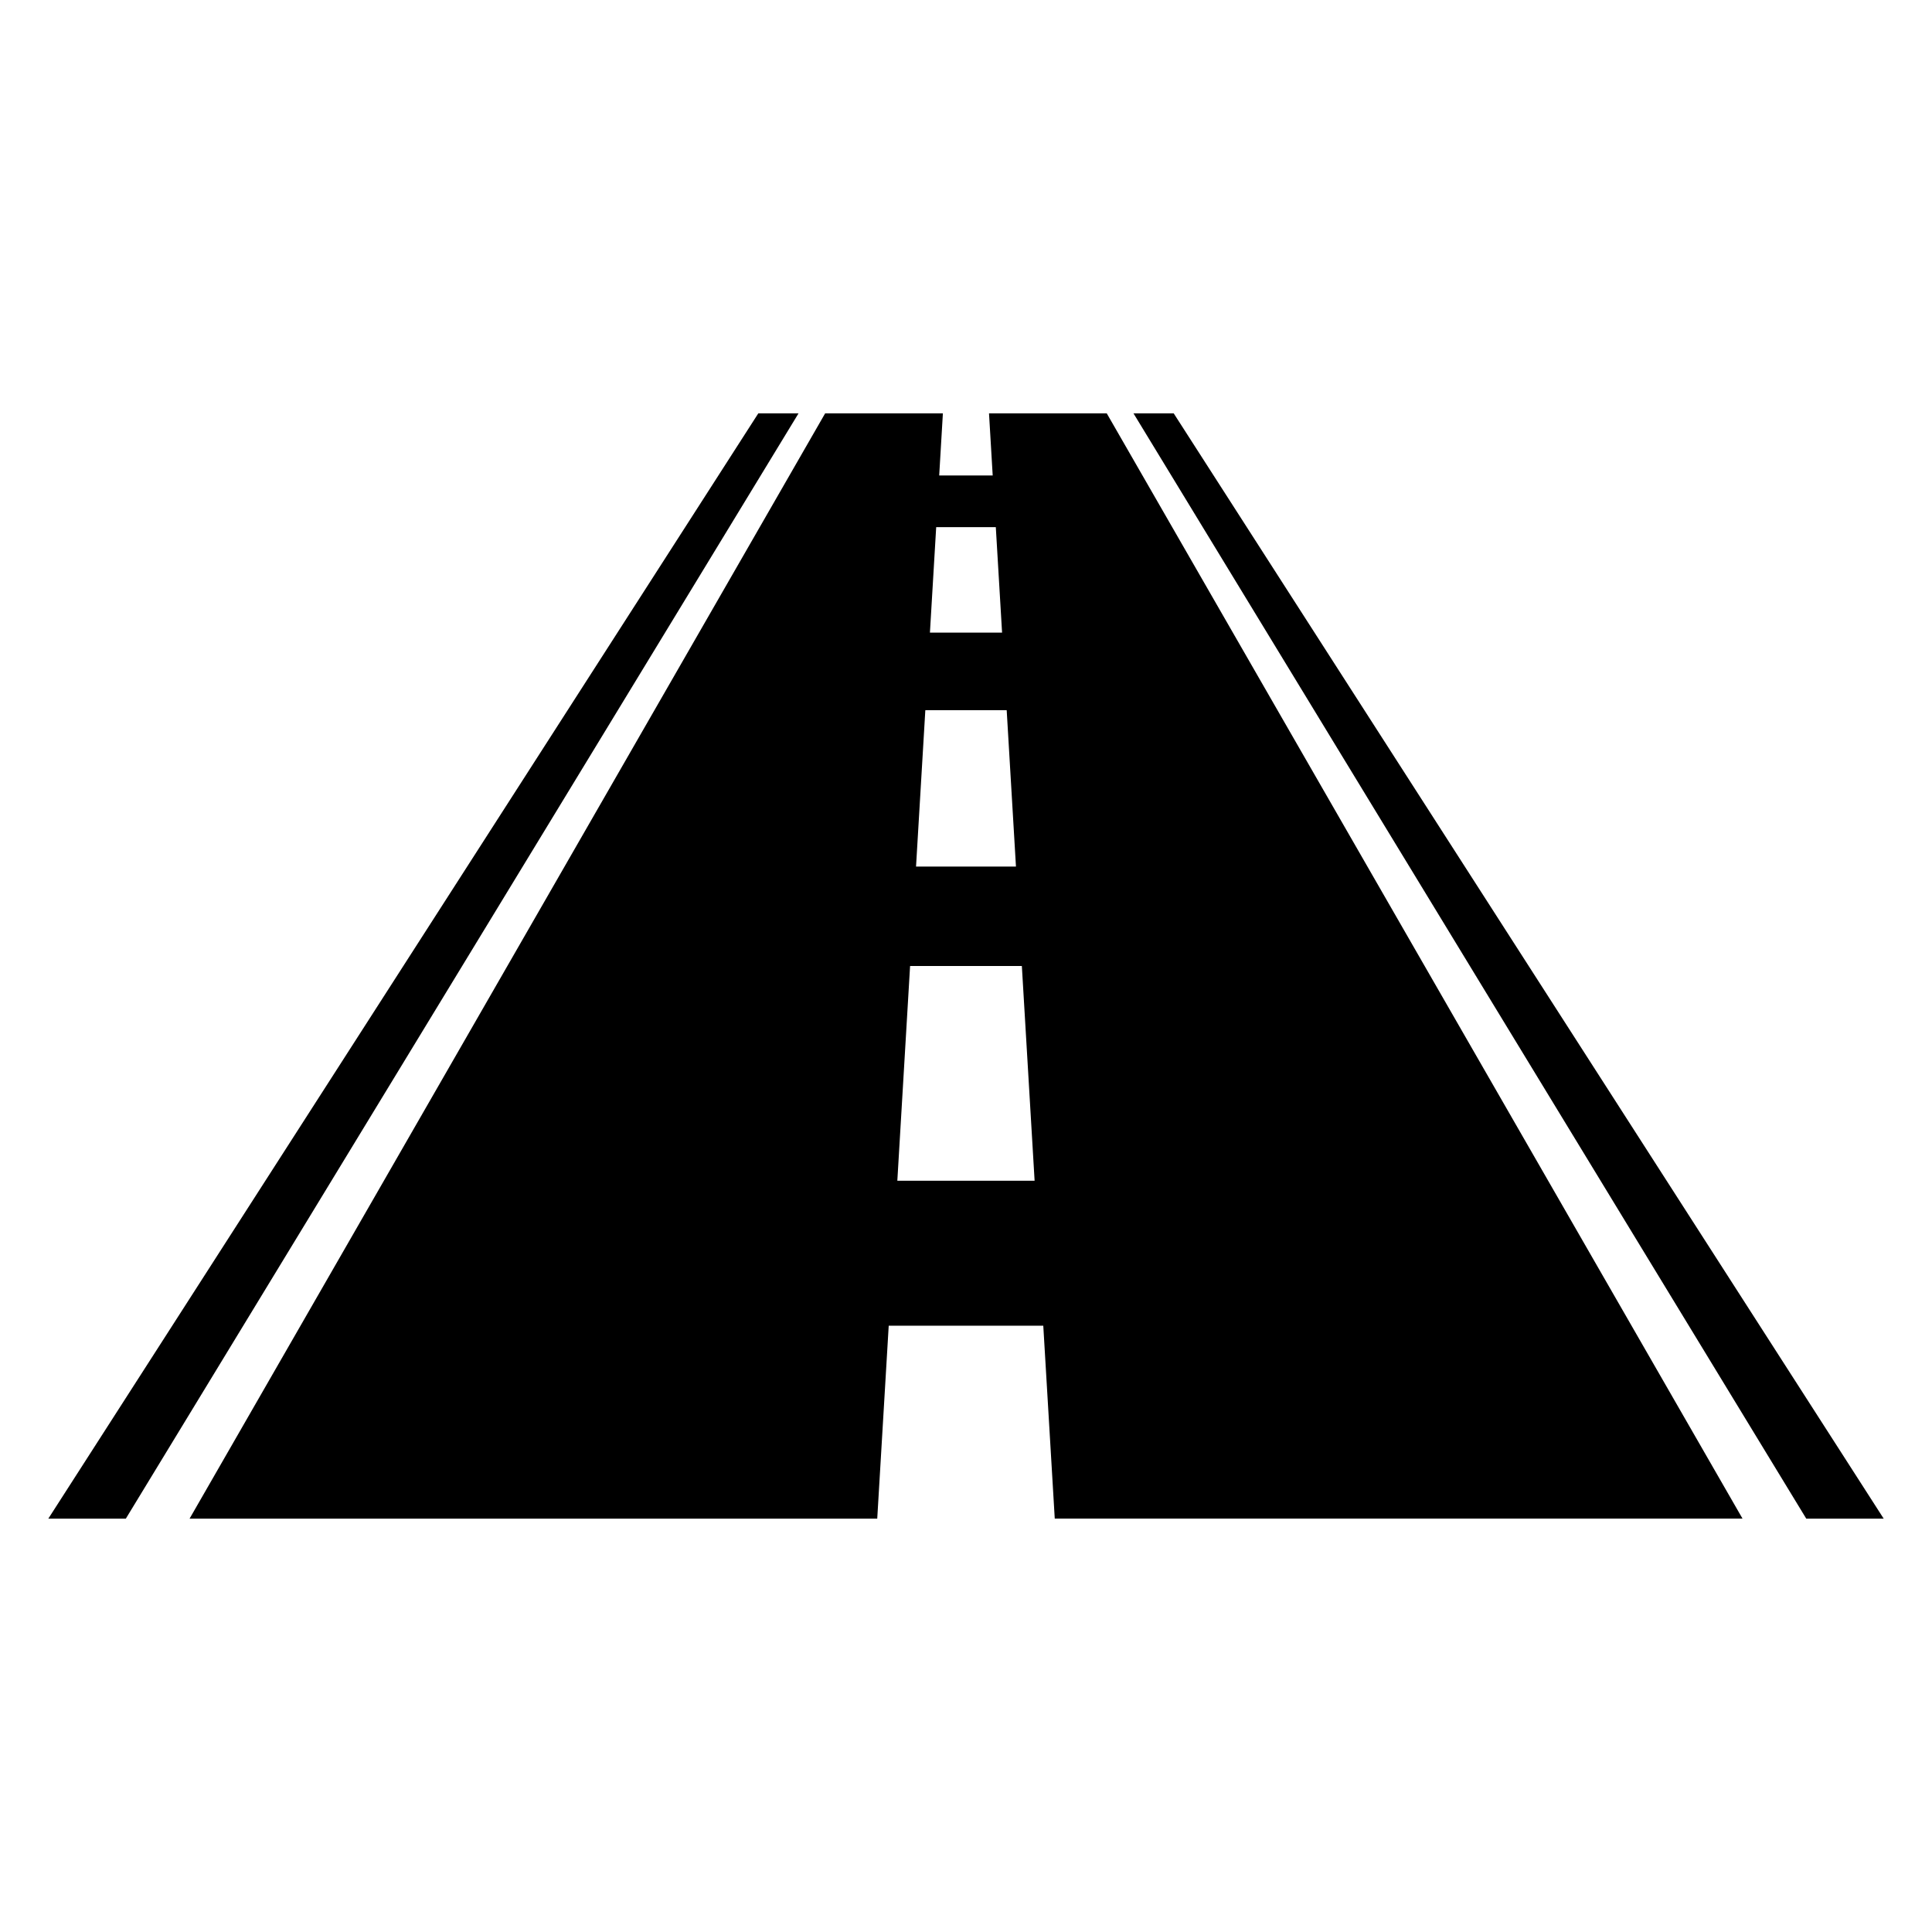
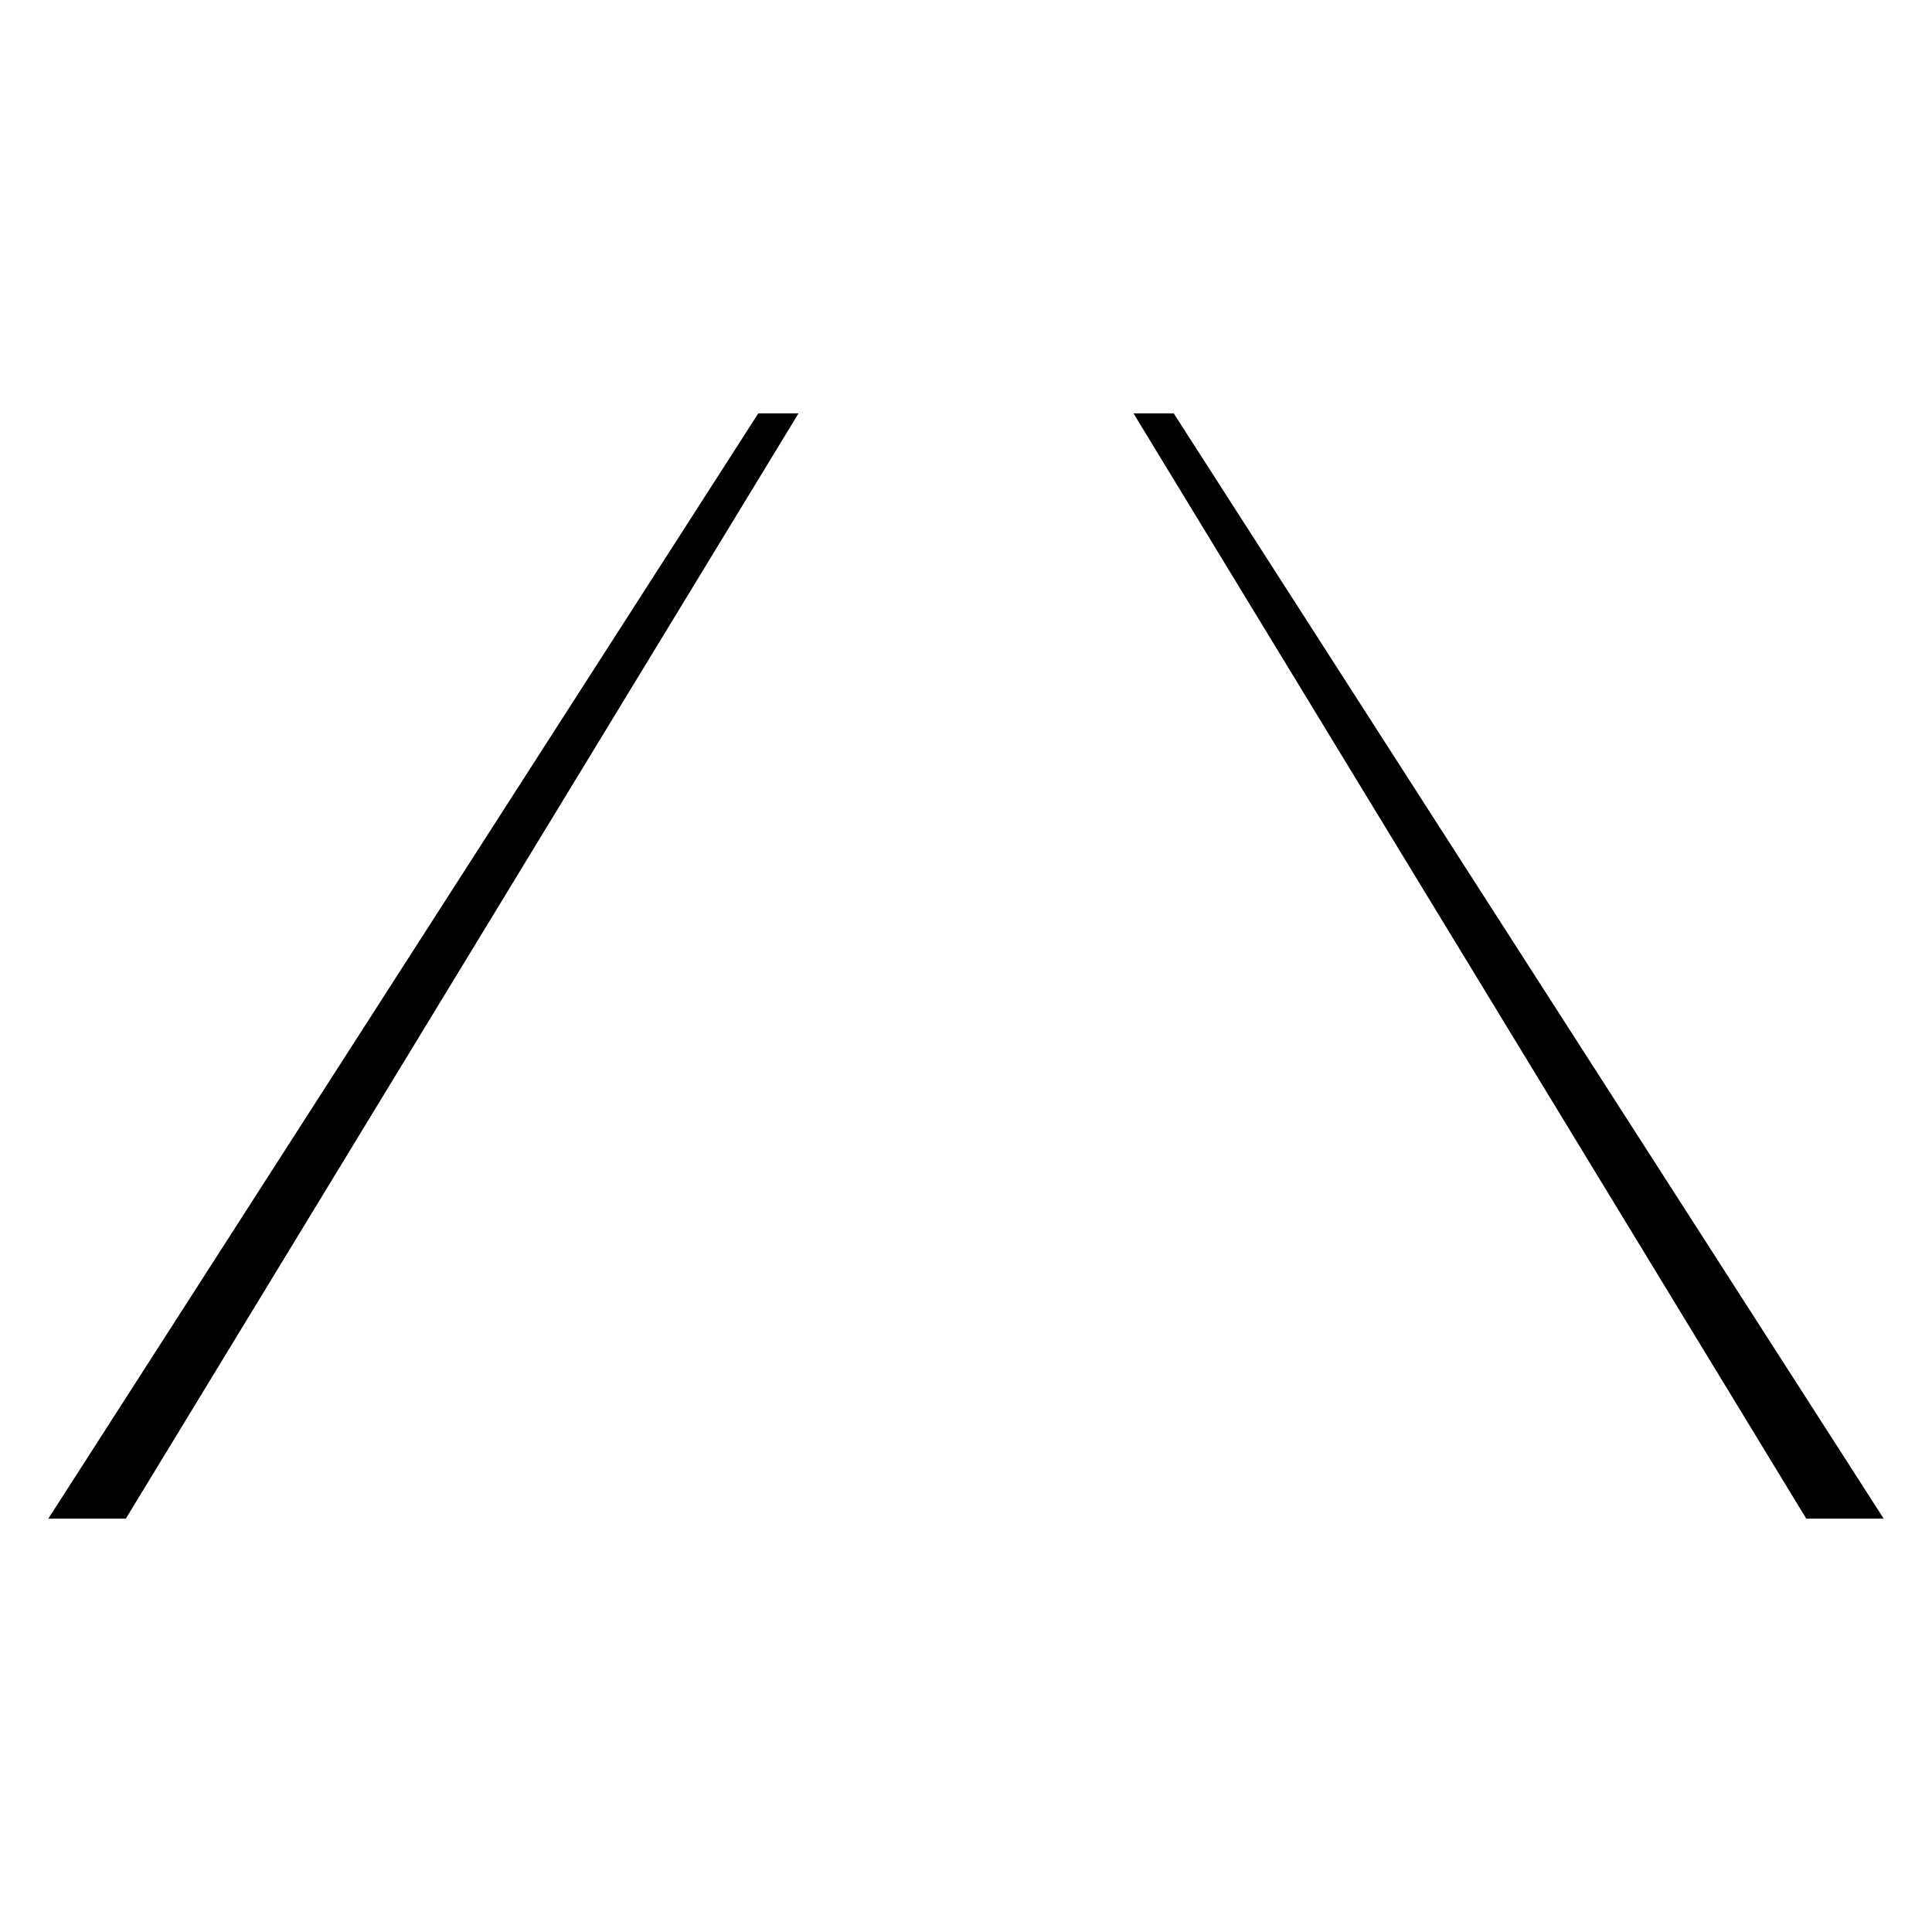
<svg xmlns="http://www.w3.org/2000/svg" width="100pt" height="100pt" version="1.1" viewBox="0 0 100 100">
  <path d="m41.332 21.395h-2.082l-36.75 57.211h4.012z" />
  <path d="m93.492 78.605h4.008l-36.75-57.211h-2.082z" />
-   <path d="m57.285 21.395h-6.094l0.191 3.215h-2.769l0.191-3.215h-6.094l-32.898 57.211h35.594l0.594-9.988h8l0.594 9.984h35.598zm-8.828 5.891h3.086l0.324 5.457h-3.734zm-0.562 9.473h4.211l0.48 8.094h-5.172zm-1.449 24.355 0.66-11.113h5.785l0.66 11.113z" />
</svg>